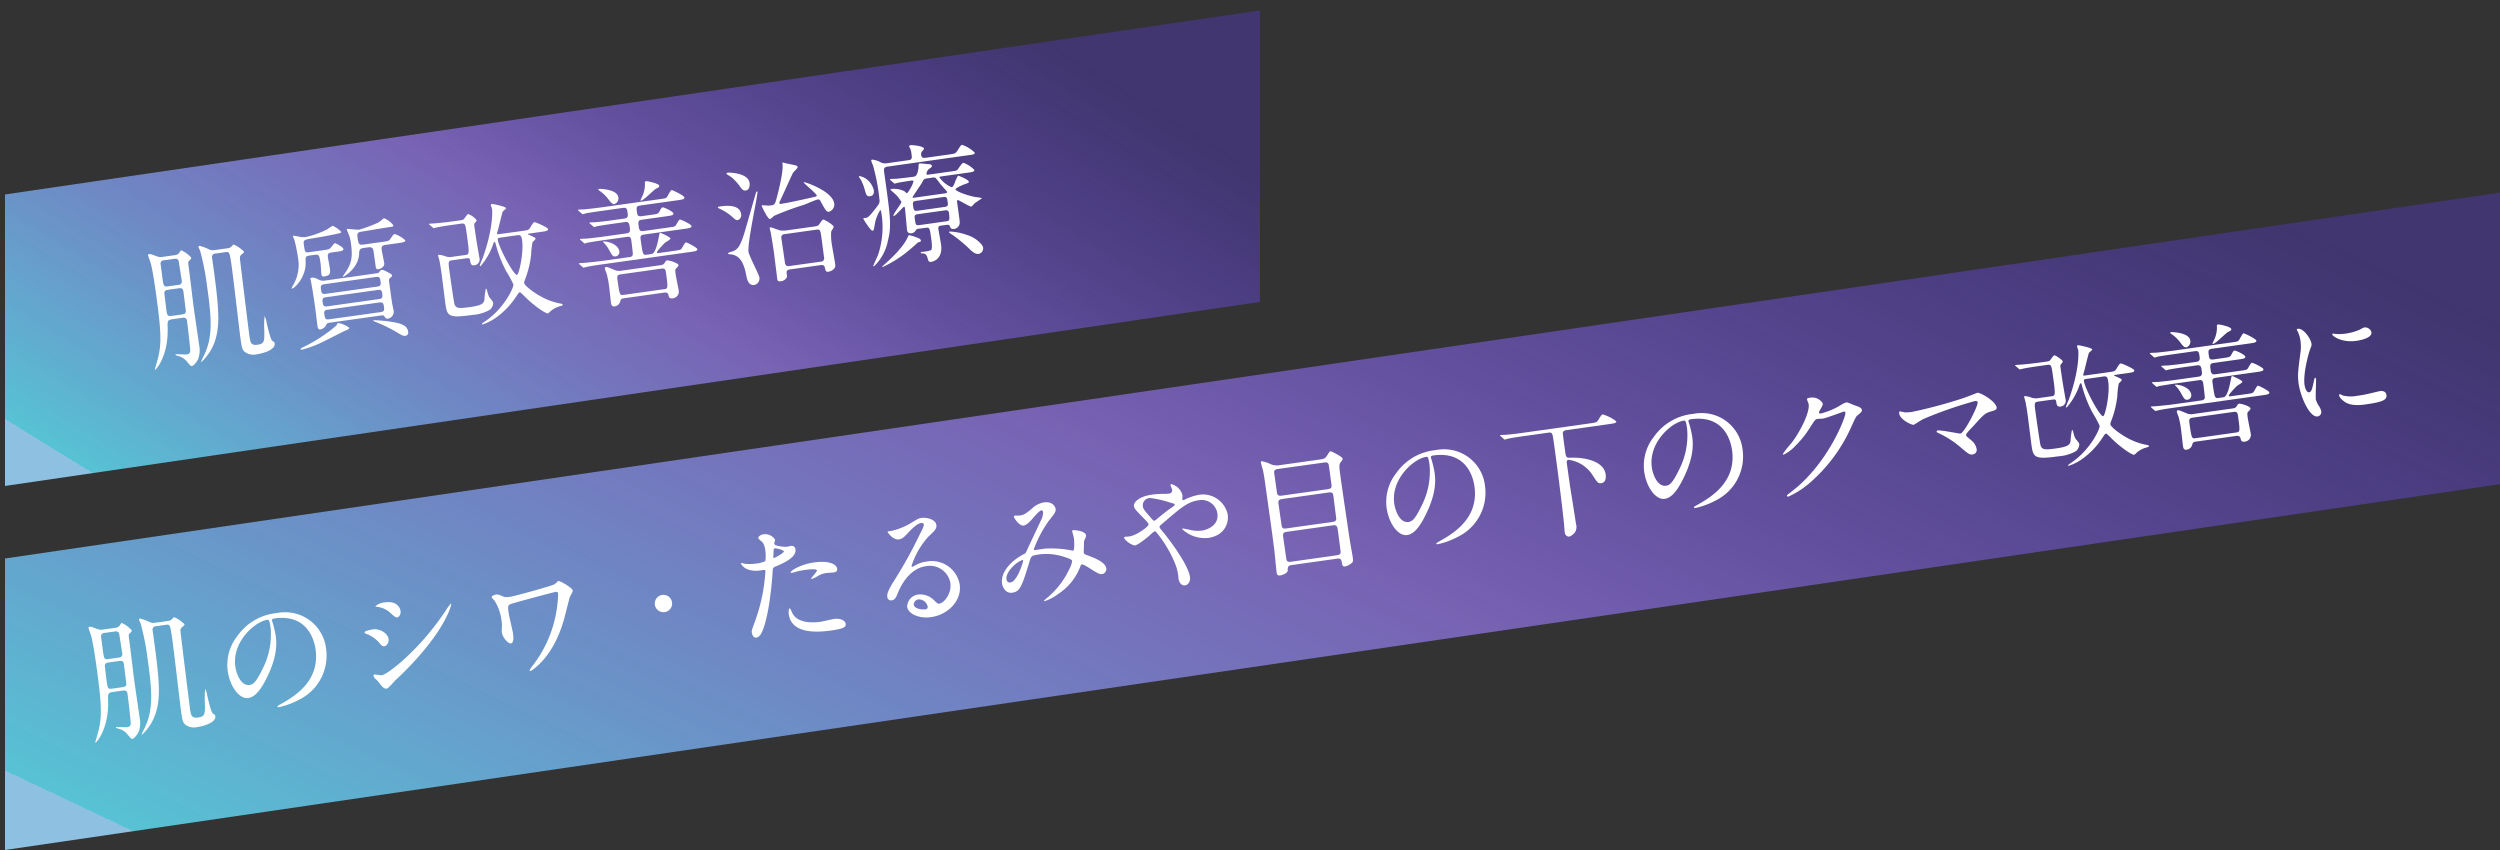
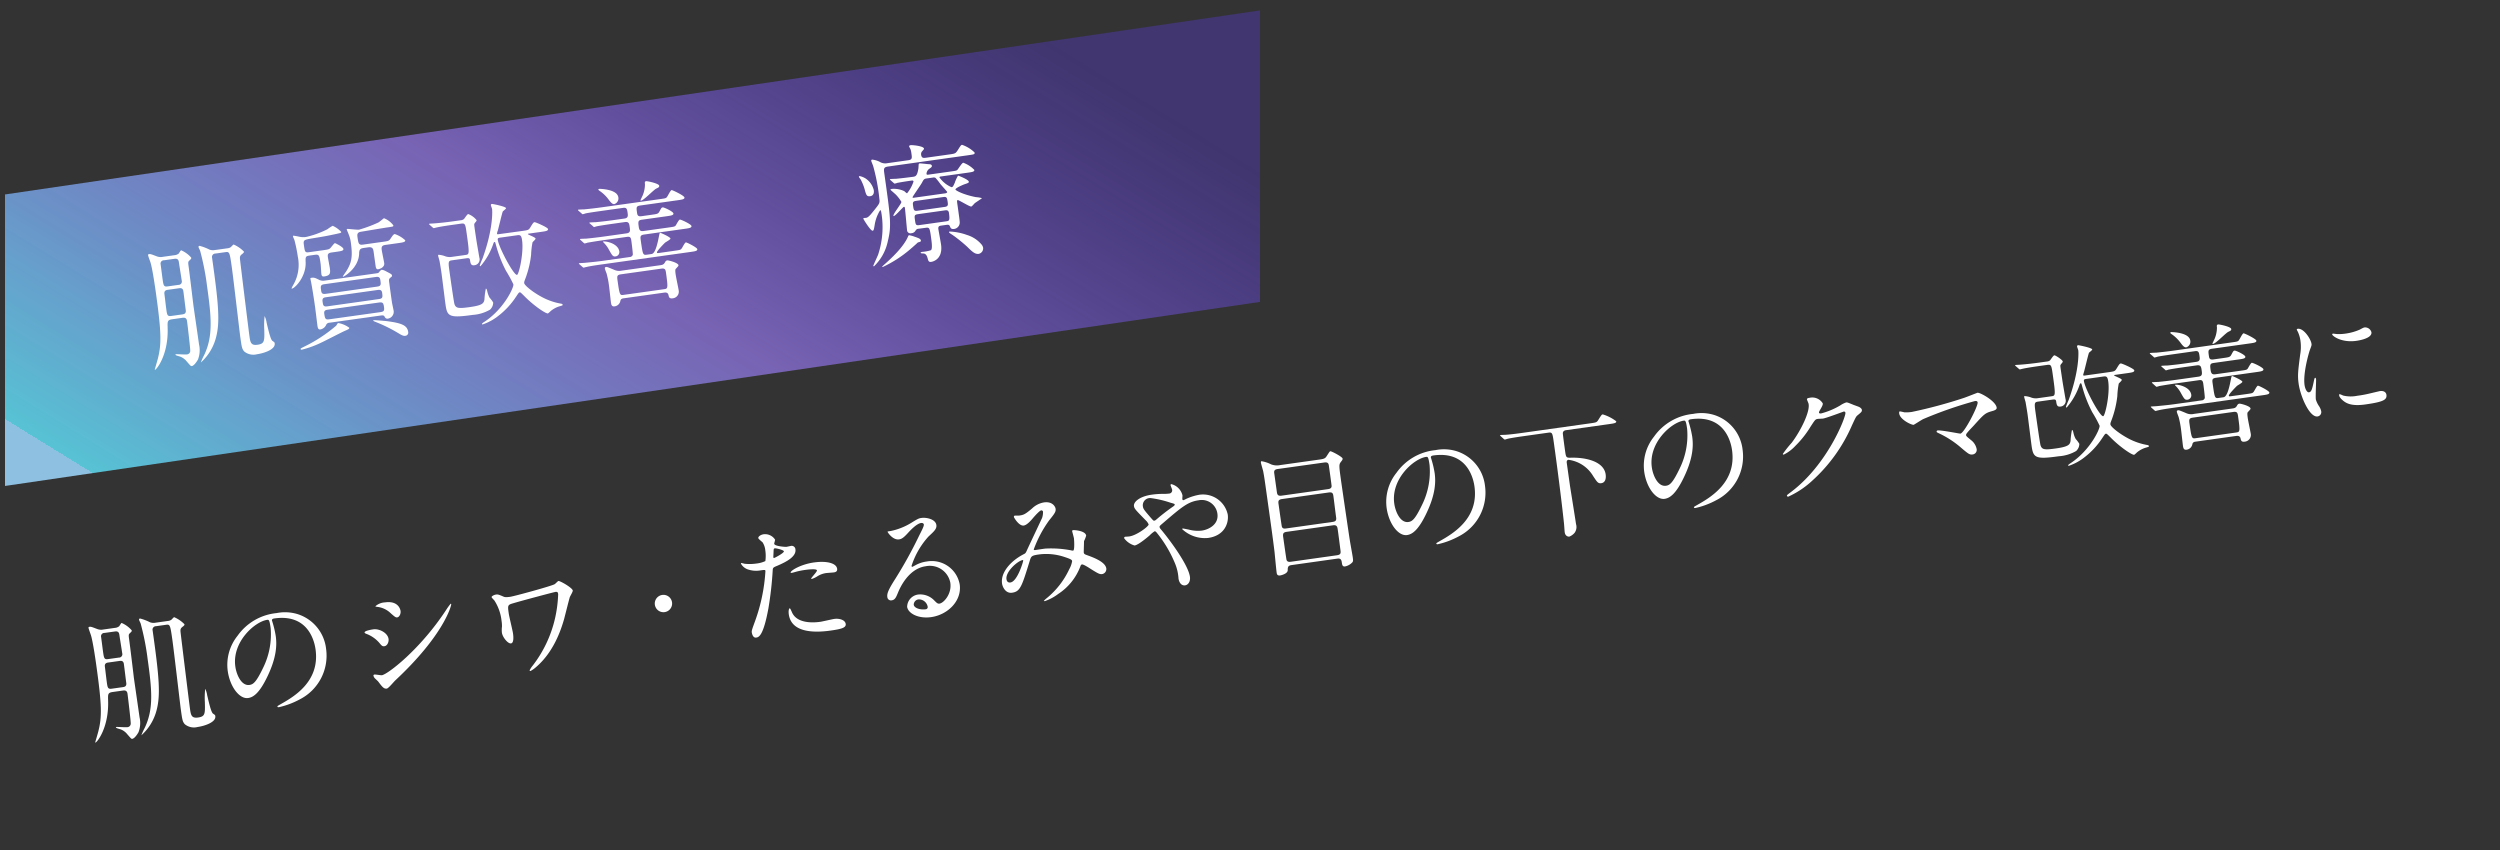
<svg xmlns="http://www.w3.org/2000/svg" xmlns:xlink="http://www.w3.org/1999/xlink" width="500" height="170" viewBox="0 0 500 170">
  <rect x="0" y="0" width="500" height="170" fill="#333333" stroke="none" />
  <defs>
    <linearGradient id="a" x1="-0.05" y1="0.78" x2="1" y2="0.203" gradientUnits="objectBoundingBox">
      <stop offset="0" stop-color="#8ec0e1" />
      <stop offset="0" stop-color="#58c7d9" stop-opacity="0.969" />
      <stop offset="0.515" stop-color="#9d7df8" stop-opacity="0.651" />
      <stop offset="1" stop-color="#603bf8" stop-opacity="0.302" />
    </linearGradient>
    <clipPath id="b">
      <rect width="252" height="106" fill="#fff" />
    </clipPath>
    <linearGradient id="c" x1="-0.05" y1="0.78" x2="0.63" y2="0.455" xlink:href="#a" />
  </defs>
  <g transform="translate(-99 -23)">
-     <path d="M499,3.185,0,76.357v58.3L499,61.488Z" transform="translate(100 58.34)" fill="url(#a)" />
    <g transform="translate(99 23)" clip-path="url(#b)">
      <path d="M397.52,18.054,0,76.357v58.3l397.52-58.3Z" transform="translate(1 -37.466)" fill="url(#c)" />
    </g>
    <g transform="translate(128.615 51.97)">
      <path d="M4.824,47.615c-.961.135-.943.45-.913,1.612.21,5.457-2.206,8.446-2.518,8.49a.057.057,0,0,1-.059-.045c0-.026.538-1.825.621-2.18.734-2.886.74-5.113-.414-13.325-.106-.753-.617-4.392-1.029-5.818C.457,36.144.04,35.063,0,34.8c-.018-.13.027-.189.209-.215.312-.044.567.079,1.491.427a2.176,2.176,0,0,0,1.288.111L5.3,34.8a1.517,1.517,0,0,0,.828-.328c.093-.093.361-.633.491-.652a5.6,5.6,0,0,1,2.008,1.468c.029.207.029.207-.462.674-.182.211-.146.471-.04,1.225.15,1.065.794,6.407.936,7.607.157,1.117.957,6.623,1.132,7.871a5.121,5.121,0,0,1-.215,3c-.254.459-.8,1.253-1.246,1.315-.182.026-.249-.071-.975-.9a3.124,3.124,0,0,0-1.3-.982c-.14-.06-.961-.236-.982-.392-.011-.078.093-.092.119-.1.182-.026,1.815.089,2.152.041a.715.715,0,0,0,.688-.759c.013-.478-.54-5.171-.646-5.925-.055-.39-.236-.735-.885-.644Zm-1.631-11.8a.668.668,0,0,0-.678.837c.062.442.306,2.369.361,2.759.2,1.455.244,1.741,1.025,1.631l2.157-.3a.674.674,0,0,0,.674-.863c-.08-.571-.483-3.058-.552-3.553-.062-.442-.128-.909-.907-.8Zm.776,5.907c-.26.036-.806.113-.7.841.065.467.309,2.58.371,3.022.165,1.169.208,1.482,1.014,1.368L6.86,46.64c.26-.036.78-.11.678-.837-.084-.6-.4-3.256-.481-3.8-.1-.7-.619-.629-.9-.588Zm11.9-8.3a1.332,1.332,0,0,0,.706-.258c.07-.063.435-.485.539-.5a6.534,6.534,0,0,1,2.052,1.408c.022.156-.041.271-.4.533-.453.355-.417.615-.366,1.165.1.887,1.714,14.1,1.889,15.343.168,1.2.356,1.779,1.6,1.6,1.4-.2,1.408-.728,1.35-3.026a16.015,16.015,0,0,1,.07-2.712,4.514,4.514,0,0,1,.4,1.322c.393,1.667.8,3.413,1.175,3.651.353.242.408.261.441.495.171,1.222-2.161,1.973-3.538,2.167a2.887,2.887,0,0,1-2.571-.567c-.447-.547-.484-.806-.8-3.068-.084-.6-1.361-11.575-1.657-13.68-.434-3.093-.478-3.219-1.284-3.105l-2,.281a.69.69,0,0,0-.669.889c1.3,9.225,1.617,12.837.76,15.978a10.13,10.13,0,0,1-3.018,4.929,10.593,10.593,0,0,1,.646-1.443c1.827-3.781,1.483-7.549.615-13.734a50.849,50.849,0,0,0-1.4-7.17c-.044-.126-.3-.62-.314-.724a.209.209,0,0,1,.2-.267,9.839,9.839,0,0,1,1.988.755,2.015,2.015,0,0,0,1.072.087Z" transform="translate(0 -12.732)" fill="#fff" />
      <path d="M50.683,31.505c-.884.124-.888.284-.838,1.389.082,2.851-2.113,5.147-2.762,5.238a.057.057,0,0,1-.06-.045,4.315,4.315,0,0,1,.265-.568,8.039,8.039,0,0,0,.989-5.784,30.467,30.467,0,0,0-.683-3.35,7.116,7.116,0,0,1-.28-.676c-.011-.078,0-.16.082-.171a11.224,11.224,0,0,1,1.169.207A3.765,3.765,0,0,0,49.9,27.8,18.121,18.121,0,0,0,54.21,26.24a7.431,7.431,0,0,1,1.044-.677,5.3,5.3,0,0,1,1.709,1.218c.025.182-.079.2-.951.4-2.213.47-2.473.506-4.8.887-1.681.29-1.863.315-1.729,1.277.2,1.455.226,1.611,1.084,1.491l2.78-.391c1.144-.16,1.274-.179,1.653-.683.139-.152.563-.715.693-.734.078-.01,1.643.751,1.7,1.166.051.364-.469.437-1.4.569l-.961.135c-.754.106-.818.406-.737.978.044.312.326,1.756.37,2.068.134.962.218,1.56-1.081,1.742-.337.048-.531,0-.6-.5-.041-.286-.1-1.656-.14-1.942-.252-1.793-.281-2-1.191-1.873Zm7.886,14.448c.029.208-.093.279-.992.67-.625.273-3.761,1.906-4.508,2.25a19.877,19.877,0,0,1-3.956,1.456c-.078.011-.26.037-.282-.119-.015-.1.034-.138.628-.433a29.788,29.788,0,0,0,6.505-4.253c.257-.433.276-.489.431-.511a5.182,5.182,0,0,1,2.173.94m-3.932-1.011a.755.755,0,0,0-.684.414,1.554,1.554,0,0,1-1.167.932c-.389.055-.512-.246-.574-.688-.073-.52-.394-3.178-.477-3.776-.343-2.443-.574-3.709-.724-4.59-.021-.156-.183-.928-.2-1.032-.029-.208,0-.212.205-.241.519-.073.716.005,1.513.4a1.83,1.83,0,0,0,1.109.162l10.37-1.456c.364-.051.412-.085.546-.262.112-.148.313-.415.521-.445a2.125,2.125,0,0,1,.808.284c1.086.563,1.2.627,1.234.86a.317.317,0,0,1-.1.253c-.428.351-.5.388-.5.759,0,.186.507,3.8.577,4.292.036.26.323,1.544.362,1.831a1.388,1.388,0,0,1-1.117,1.482.577.577,0,0,1-.649-.28c-.148-.3-.192-.424-.893-.325Zm-1.054-7.7c-.779.11-.758.451-.663,1.127.077.545.128.909.933.8L64.17,37.72c.78-.109.732-.447.622-1.227-.069-.494-.19-.795-.893-.7Zm10.938,2.969c.78-.11.732-.447.616-1.279-.092-.65-.637-.573-.871-.54L53.9,39.852c-.467.066-.765.214-.677.837.106.754.153,1.092.933.982Zm-10.17,2.118c-.442.062-.884.124-.789.8.157,1.117.279,1.233,1.085,1.12L64.73,42.836c.779-.11.888-.284.774-1.089s-.29-.94-1.045-.834ZM61.416,30c-.754.106-.866.439-.875,1.13C60.442,34,57.58,35.7,57.4,35.73c-.026,0-.13.018-.137-.034,0-.026.659-.967.767-1.141.991-1.623,1.254-2.774.849-5.659a6.485,6.485,0,0,0-.445-1.659c-.048-.153-.358-.851-.372-.955-.012-.078.093-.092.145-.1.13-.018,1.963.2,2.327.15a26.031,26.031,0,0,0,3.878-1.446c.2-.107,1.048-.836,1.1-.843a4.243,4.243,0,0,1,1.87,1.433c.033.234-.071.248-1.006.38s-5.413.893-5.57.915c-.668.147-.665.544-.589,1.09.171,1.222.223,1.585,1.106,1.462l3.872-.544c1.2-.167,1.325-.186,1.653-.682.417-.616.571-.849.831-.885a5.865,5.865,0,0,1,2.083,1.244c.051.363-.495.44-1.4.568l-2.443.344c-.649.091-.977.217-.863,1.023.059.415.463,2.346.5,2.632.121.857-.92,1.189-1.205,1.23-.442.062-.485-.436-.536-.8l-.365-2.6c-.087-.624-.157-1.117-1.119-.982ZM63.5,44.44c.182-.026,1.87.109,2.6.192,3.05.394,4.073.886,4.252,2.16a.635.635,0,0,1-.582.77c-.311.044-.615-.046-1.342-.5a30.023,30.023,0,0,0-4.641-2.29c-.112-.038-.424-.179-.434-.258-.007-.052.071-.062.148-.074" transform="translate(-18.328 -9.371)" fill="#fff" />
      <path d="M96.683,30.641c-.727.1-.784.269-.536,2.036.121.857.906,6.445,1.028,6.745.3.833.814.893,3.1.572,2.547-.358,2.752-.784,2.891-1.493a14.046,14.046,0,0,1,.276-2.185c.156-.022.219.234.274.439a4.693,4.693,0,0,0,.483,1.363,5.825,5.825,0,0,1,.717.959,1.922,1.922,0,0,1-.645,1.442,7.917,7.917,0,0,1-3.458,1.042c-4.678.657-5.1.319-5.432-2.072-.131-.936-.682-5.417-.827-6.456,0-.026-.241-1.53-.366-2.228-.022-.156-.257-.892-.279-1.047-.01-.078-.029-.207.075-.223a4.665,4.665,0,0,1,1.424.33,2.745,2.745,0,0,0,1.31.081l2.625-.369c.806-.113.857-.12.278-4.252-.271-1.923-.3-2.131-1.131-2.014l-1.611.226c-.624.088-2.365.332-3.264.538-.078.01-.461.117-.539.128-.1.015-.163-.03-.256-.123l-.6-.525c-.122-.115-.122-.115-.13-.167s.045-.06.1-.067c.156-.022.946-.053,1.128-.079.761-.054,2.12-.192,3.6-.4l1.534-.215a1.094,1.094,0,0,0,.627-.247c.138-.152.633-.964.842-.992A3.929,3.929,0,0,1,101.6,22.61c.015.1-.052.193-.142.311-.25.3-.365.422-.332.656.01.264.329,2.338.391,2.781.084.6.63,3.727.633,3.754a1.168,1.168,0,0,1-1.005,1.519c-.7.1-.775-.422-.859-1.019-.062-.442-.3-.435-.82-.362ZM110.7,24.776c1.169-.164,1.3-.182,1.6-.649.6-.986.671-1.075.9-1.108.182-.025,2.636,1.035,2.684,1.372.051.364-.469.437-1.352.561l-2.5.351c-.077.011-.182.026-.17.1.018.129,1.49.611,1.53.9.022.156-.547.633-.61.748a15.873,15.873,0,0,0-.284,2.5,19.942,19.942,0,0,1-1.08,4.577c-.25.671-.333.842-.3,1.076.084.6,2.688,2.537,4.765,3.359a12.334,12.334,0,0,0,2.6.748c.163.031.3.064.322.22.018.13-.008.134-.721.339a5.058,5.058,0,0,0-1.672.924,3.866,3.866,0,0,1-.543.474c-.467.067-2.932-1.629-4.727-3.47-.707-.7-.77-.766-.926-.744s-.178.052-.748.9a15.514,15.514,0,0,1-3.45,3.744,10.334,10.334,0,0,1-3.248,1.781c-.026,0-.085-.041-.093-.093-.015-.1.153-.234.469-.437,3.907-2.562,5.9-6.844,5.811-7.494a24.668,24.668,0,0,0-1.463-2.683,25.009,25.009,0,0,1-2.088-5.432c-.1-.3-.107-.382-.237-.364-.078.011-.142.126-.182.211a13.468,13.468,0,0,1-2.609,4.633.147.147,0,0,1-.152-.138,13.915,13.915,0,0,1,.549-1.375c2.178-6,1.971-9.553,1.92-9.916-.018-.13-.221-.632-.236-.736a.228.228,0,0,1,.2-.292c.1-.015,2.775.511,2.822.849.022.155-.584.559-.647.674-.127.229-.821,3.216-1,3.824a1.993,1.993,0,0,0-.154.6c.022.156.126.141.386.1Zm-4.372,1.33c-.312.043-.546.076-.5.414.226,1.611,3.2,7.129,3.851,7.038.39-.055,1.369-4.406,1.018-6.9-.124-.883-.29-1.125-.915-1.037Z" transform="translate(-35.892 -7.55)" fill="#fff" />
      <path d="M160.183,25.825c1.092-.154,1.222-.172,1.422-.439.16-.181.626-1.2.86-1.234.182-.026,2.235,1.011,2.283,1.349.051.364-.469.437-1.327.557l-17.568,2.468c-1.948.274-2.725.409-3.263.538-.1.015-.461.118-.539.129-.1.015-.163-.03-.256-.123l-.6-.525c-.1-.119-.123-.115-.129-.168s.018-.056.1-.066c.182-.026.973-.057,1.154-.083,1.281-.127,2.354-.225,3.575-.4l5.327-.748a.667.667,0,0,0,.625-.459c.045-.245-.265-2.639-.3-2.874-.106-.753-.4-.765-.918-.693l-4.549.639c-2.287.322-3.033.479-3.293.516a4.007,4.007,0,0,1-.535.155c-.1.014-.14-.06-.259-.149l-.578-.528c-.118-.09-.122-.115-.126-.142a.069.069,0,0,1,.067-.088c.182-.026,1-.061,1.159-.057,1.28-.127,2.349-.251,3.571-.423l4.5-.631c.806-.113.744-.555.635-1.335-.084-.6-.173-1.036-.926-.93l-1.872.263c-1.169.164-2.833.4-3.735.577-.1.015-.483.148-.561.158s-.14-.06-.232-.153l-.6-.524c-.118-.09-.123-.116-.126-.142a.07.07,0,0,1,.068-.088c.182-.026,1-.061,1.184-.06,1.255-.123,2.35-.25,3.572-.422l2.183-.307c.779-.109.71-.6.63-1.175-.1-.728-.176-1.062-.9-.96l-4.236.595c-2.287.322-3.037.453-3.267.512a4.954,4.954,0,0,1-.561.158c-.078.011-.141-.06-.234-.153l-.6-.525c-.119-.09-.123-.115-.126-.142a.069.069,0,0,1,.067-.088c.182-.026,1-.061,1.184-.06,1.281-.127,2.35-.251,3.571-.422l11.539-1.621c1.092-.153,1.222-.171,1.426-.412.182-.211.708-1.371.942-1.4.182-.025,2.514,1.1,2.565,1.468s-.468.437-1.326.558l-7.536,1.059c-.806.113-.762.425-.631,1.36.074.52.124.884.93.771l2-.281c1.117-.157,1.325-.186,1.575-.672.376-.716.422-.774.655-.807s2.077.821,2.132,1.211c.051.364-.469.437-1.352.561l-4.912.69c-.78.11-.832.3-.675,1.42.109.78.369.929.992.841l4.989-.7c1.065-.15,1.2-.168,1.4-.383.134-.178.63-1.175.838-1.2.234-.032,2.277.926,2.328,1.29s-.495.441-1.352.561l-8.083,1.136c-.858.12-.813.432-.7,1.211.394,2.807.413,2.937,1.218,2.824l.858-.12c.311-.043.883-.124,1.5-3.285.173-.846.184-.953.314-.971.078-.011,2,.832,2.042,1.144.029.208-.959.718-1.1.843-.022.03-1.651,1.637-1.607,1.948.022.156.23.127.359.109ZM145.14,13.442c.052-.007,3.581.027,3.815,1.69a1.2,1.2,0,0,1-.79,1.357c-.416.059-.771-.4-1.13-.875a7.4,7.4,0,0,0-1.87-1.8c-.029-.023-.207-.157-.214-.209a.207.207,0,0,1,.189-.159m4.013,12.527a.869.869,0,0,1-.712.975c-.572.079-.676-.092-1.492-1.566a5.914,5.914,0,0,0-.936-1.194.668.668,0,0,1-.13-.167c.075-.223,3.017.159,3.27,1.952M157.3,28.72c.468-.066.723-.128.958-.532.127-.229.209-.4.495-.441.234-.033,2.159.466,2.229.959.018.13-.027.189-.488.678-.164.156-.19.345-.062,1.254.07.494.55,2.785.594,3.1a1.342,1.342,0,0,1-1.232,1.6c-.65.092-.727-.269-.811-.681-.132-.564-.679-.488-.885-.458l-8.031,1.128c-.285.04-.6.084-.7.5a1.346,1.346,0,0,1-1.142,1.115c-.572.08-.675-.276-.748-.8-.065-.468-.309-2.766-.382-3.286a18.46,18.46,0,0,0-.477-2.451c-.044-.126-.332-.854-.354-1.01-.029-.208.038-.3.246-.326.182-.026.237-.007,1.532.527a2.422,2.422,0,0,0,1.643.193Zm-7.828,1.815c-.831.117-.788.429-.66,1.339.405,2.884.458,2.877,1.263,2.764l8-1.124c.78-.109.858-.12.431-3.161-.1-.728-.15-1.066-.955-.953Zm4.394-15.881a5.9,5.9,0,0,0,.414-2.152c-.051-.364-.051-.55.261-.593.208-.029,2.527.44,2.593.907.04.286-.16.367-.558.555-.55.237-2.481,2.337-3.052,2.417a.194.194,0,0,1-.164-.029c.079-.2.429-.909.507-1.105" transform="translate(-54.903 -4.641)" fill="#fff" />
-       <path d="M187.151,14.584c.909-.128,3.95-.555,4.238,1.5a1.01,1.01,0,0,1-.675,1.234c-.181.026-.456-.041-.978-.551A10.109,10.109,0,0,0,187.024,15c-.086-.041-.286-.145-.271-.227.008-.133.268-.17.4-.188m1.593-6.769c.1-.015,4.049-.038,4.344,2.066.084.6-.092,1.418-.742,1.508-.571.081-.808-.284-1.4-1.1a10.255,10.255,0,0,0-1.462-1.544c-.118-.088-.959-.607-.993-.655-.041-.1-.007-.237.253-.273m1.091,15.694c.769-.373,1.367-.643,2.434-4.37.34-1.161,2.062-7.206,2.1-7.318.063-.115.175-.262.227-.27s.062.071.07.123c.088.624-2.043,10.172-1.791,11.965.124.884,2.09,4.5,2.185,5.178a1.337,1.337,0,0,1-.987,1.463c-1.247.176-1.485-1.143-1.647-1.915-.524-2.789-1.379-3.782-2.7-4.152-.163-.03-.965-.076-.982-.206-.029-.208.947-.425,1.1-.5m14.021-9.23a57.376,57.376,0,0,0-5.87,2.175c-.123.07-.654.622-.81.644-.467.065-1.657-2.55-1.66-2.576-.007-.052-.023-.156.081-.17.182-.026,1.069.062,1.255.062.29-.014.627-.062.679-.069.6-.084.7-.5.894-1.185.426-1.491,1.435-5.635,1.249-6.96-.051-.364-.055-.39.023-.4a2,2,0,0,1,.438.1c2.215.484,2.5.444,2.552.809.032.233-.771.929-.883,1.077-.156.208-2.19,4.787-2.622,5.668a.851.851,0,0,0-.146.472c.018.13.156.163.259.149,1.144-.161,3.743-.711,6.387-1.321.772-.162.846-.2.82-.38-.054-.39-2.559-2.37-2.592-2.6a.057.057,0,0,1,.045-.059c.207-.029,5.708,1.768,6.061,4.289a1.5,1.5,0,0,1-1.095,1.638c-.416.059-.682-.328-1.613-2.053-.111-.223-.259-.52-.715-.376-.787.242-1.98.808-2.738,1.073m2.09,4.317c.832-.117.895-.232,1.051-.439.2-.292.611-.934.819-.963.234-.033,2.031,1.066,2.082,1.43.022.156-.44.83-.5,1a11.36,11.36,0,0,0,.179,2.784c.073.52.55,3.156.593,3.468a1.985,1.985,0,0,1-.005.9,1.856,1.856,0,0,1-1.286.843c-.52.073-.564-.053-.759-.873-.073-.334-.336-.51-.779-.448l-6.237.876c-.7.1-.64.54-.589.9.066.468.084.6-.05.776a1.527,1.527,0,0,1-1.07.68c-.7.1-.749-.24-.771-.4-.033-.233-.171-1.407-.207-1.667-.077-.546-.4-3.2-.481-3.8-.132-.935-.523-3.345-.607-3.757-.018-.13-.188-.769-.2-.872s-.037-.26.093-.278c.286-.04,1.643.564,1.966.6a4.616,4.616,0,0,0,1.169.021Zm1.357,7.018a.678.678,0,0,0,.674-.863c-.084-.6-.427-3.226-.5-3.772-.237-1.689-.262-1.871-1.016-1.765l-6.367.895a.66.66,0,0,0-.648.859c.11.779.61,4.154.708,4.856.073.519.318.75.863.673Z" transform="translate(-72.79 -2.26)" fill="#fff" />
      <path d="M235.225,10.272c-.7.1-.809-.284-1.1-1.383a10.016,10.016,0,0,0-.738-1.857c-.041-.1-.392-.528-.406-.632-.011-.078.008-.134.137-.153a3.475,3.475,0,0,1,1.15.449,3.927,3.927,0,0,1,1.679,2.335c.106.754-.155,1.161-.726,1.241m7.655-7.2c.779-.109.732-.447.6-1.357a3.646,3.646,0,0,0-.206-.9,4.346,4.346,0,0,1-.255-.494c-.021-.156.153-.233.309-.256.338-.048,2.594.166,2.667.685.018.13-.145.286-.443.619a.917.917,0,0,0-.12.652c.095.676.537.614.953.556l4.7-.661c1.2-.168,1.247-.175,1.787-1.046.477-.757.544-.845.752-.874a6.829,6.829,0,0,1,2.494,1.532c.051.364-.079.382-1.326.557L238.869,4.327c-.884.124-.954.373-.831,1.256,1.234,8.784,1.512,10.573.726,13.652A9.645,9.645,0,0,1,236,24.288c-.052.007-.134-.008-.145-.086-.015-.1.824-1.864.959-2.228a17.4,17.4,0,0,0,.651-8.386c-.019-.13-.077-.546-.233-.524a7.7,7.7,0,0,0-1.1,2.937c-.173,1.031-.211,1.142-.419,1.172-.364.051-1.591-1.9-1.843-2.365a.14.14,0,0,1,.134-.178c.078-.011.289-.014.394-.029.468-.065.918-.632,1.707-1.618.968-1.222,1.083-1.345.966-2.177a39.236,39.236,0,0,0-1.239-6.557c-.051-.178-.362-.876-.383-1.033-.019-.13.019-.242.175-.263a4.437,4.437,0,0,1,1.491.427,2.094,2.094,0,0,0,1.551.286Zm2.493,16.054c.032.234-.124.256-.607.4-.561.53-1.364,1.225-1.744,1.543a24.092,24.092,0,0,1-5.278,3.365c-.052.007-.1.014-.111-.038-.012-.077.6-.614.674-.677.941-.848,3.6-3.235,4.492-5.375.037-.11.1-.252.227-.27a5.673,5.673,0,0,1,1.1.3c.809.284,1.2.415,1.245.753m-.436-2.351a.7.7,0,0,0-.591.322,1.047,1.047,0,0,1-.9.577.667.667,0,0,1-.837-.677c-.062-.442-.333-3.69-.427-4.366-.029-.208-.14-.245-.192-.237-.208.029-1.656,1.8-2.046,1.85-.026,0-.059-.044-.062-.07-.055-.39,1.642-2.457,1.6-2.769a7.806,7.806,0,0,0-1.073-1.413c-.156-.163-1.119-.982-1.122-1.008-.011-.078.086-.145.32-.178a4.894,4.894,0,0,1,2.448.451c.089.067.459.439.563.425A7.2,7.2,0,0,0,243.9,7.331c-.033-.234-.267-.2-.4-.183-1.871.263-2.67.428-2.8.447a4.548,4.548,0,0,1-.535.154c-.1.015-.167-.056-.259-.149l-.6-.524c-.092-.093-.122-.116-.126-.142-.007-.052.016-.081.093-.093.156-.021.947-.053,1.106-.049.524-.046,2.324-.247,3.468-.407.493-.07.816-.221,1.032-1.709.012-.107.038-.668.05-.776a.235.235,0,0,1,.238-.193c.13-.018,1.558.153,1.851.164.16,0,.508.035.544.295s-.085.33-.569.663a1.355,1.355,0,0,0-.5.971c.029.208.211.182.341.164l4.5-.632c1.065-.15,1.2-.168,1.378-.379s.872-1.341,1.132-1.378a5.784,5.784,0,0,1,2.216,1.438c.051.364-.469.437-1.326.557l-5.354.752c-.156.022-.312.043-.29.2a5.806,5.806,0,0,0,2.393,1.943c.286-.04.327-.126.67-.889A7.108,7.108,0,0,1,252.8,6.16c.077-.011,2.095.766,2.157,1.207.018.13.032.234-.755.478-.278.092-1.958.778-1.914,1.09.029.208,1.63,1.043,4.082,1.52a6.366,6.366,0,0,1,1.22.2c.008.052-1.208.832-1.424,1-.119.1-.569.663-.725.685-.312.044-2.491-1.319-2.673-1.294-.208.029-.194.133-.07,1.017.434,3.092.485,3.456.418,3.73a1.3,1.3,0,0,1-1.1,1.029c-.6.084-.719-.217-.845-.544s-.389-.316-.7-.273l-.987.139c-.39.055-.7.125-.618.7.029.208.5,2.792.538,3.078.438,3.119-1.871,3.47-1.948,3.481-.521.073-.612-.206-.737-.718s-.373-.954-.878-.964c-.319-.007-.508-.034-.523-.138-.011-.078.112-.148.345-.181a7.631,7.631,0,0,0,1.678-.315c.323-.151.273-1.072.084-2.423-.278-1.975-.307-2.183-1.034-2.081Zm5.209-7.065c.182-.026.519-.073.487-.307-.007-.052-1.137-1.3-1.329-1.535a13.935,13.935,0,0,0-1-1.265.755.755,0,0,0-.538-.056l-1.221.171c-.52.073-.61.191-.964.877-.254.46-1.888,2.783-1.873,2.887.018.13.174.108.278.093Zm.009,2.7c.7-.1.654-.436.574-1.008-.106-.754-.15-1.066-.851-.967l-5.484.77c-.7.1-.654.436-.574,1.009.106.753.15,1.065.851.967ZM250.4,15.3c.624-.088.805-.114.586-1.673-.08-.571-.425-.576-.841-.517l-5.354.752c-.753.106-.72.34-.607,1.145.135.962.16,1.144.914,1.037Zm6.558,6.5c-.779.109-1.335-.449-2.379-1.468a28.884,28.884,0,0,0-2.926-2.346c-.519-.3-.649-.466-.657-.517-.014-.1.09-.118.168-.129a11.489,11.489,0,0,1,3.435.684,6.148,6.148,0,0,1,2.92,1.922,1.471,1.471,0,0,1,.3.621,1.129,1.129,0,0,1-.86,1.234" transform="translate(-90.809 0)" fill="#fff" />
    </g>
    <g transform="translate(116.703 87.881)">
      <path d="M4.83,86.3c-.963.135-.945.451-.914,1.614.211,5.462-2.207,8.455-2.519,8.5a.057.057,0,0,1-.06-.044c0-.026.54-1.826.622-2.183.735-2.889.74-5.117-.417-13.338-.106-.754-.618-4.4-1.031-5.824C.457,74.816.04,73.734,0,73.475c-.018-.131.027-.19.208-.216.313-.044.569.08,1.493.427a2.177,2.177,0,0,0,1.289.111l2.315-.325a1.515,1.515,0,0,0,.83-.329c.093-.093.361-.634.492-.653a5.6,5.6,0,0,1,2.01,1.468c.03.208.03.208-.462.676-.182.211-.145.471-.039,1.225.149,1.067.8,6.414.937,7.615.158,1.118.959,6.63,1.134,7.878a5.122,5.122,0,0,1-.215,3c-.253.46-.805,1.253-1.247,1.316-.182.025-.25-.071-.976-.9a3.115,3.115,0,0,0-1.305-.983c-.141-.061-.962-.237-.984-.393-.011-.078.094-.092.12-.1.181-.025,1.816.089,2.155.042a.716.716,0,0,0,.689-.76C8.459,92.1,7.9,87.4,7.8,86.65c-.054-.389-.236-.735-.886-.644ZM3.2,74.485a.668.668,0,0,0-.678.838c.062.442.307,2.371.361,2.761.205,1.456.245,1.743,1.026,1.633l2.159-.3a.675.675,0,0,0,.674-.864c-.08-.572-.483-3.063-.552-3.557-.063-.442-.129-.91-.909-.8ZM3.974,80.4c-.26.036-.806.113-.7.842.066.468.31,2.582.373,3.025.164,1.171.208,1.482,1.015,1.369l2.211-.311c.26-.036.781-.11.678-.837-.085-.6-.4-3.26-.482-3.806-.1-.7-.619-.63-.905-.589ZM15.885,72.09a1.334,1.334,0,0,0,.706-.258c.071-.064.436-.486.54-.5a6.527,6.527,0,0,1,2.055,1.409c.022.156-.041.271-.4.534-.453.356-.418.616-.366,1.166.1.888,1.718,14.11,1.894,15.359.168,1.2.356,1.78,1.606,1.6,1.4-.2,1.409-.728,1.351-3.028a16.072,16.072,0,0,1,.069-2.716,4.514,4.514,0,0,1,.4,1.324c.394,1.669.8,3.416,1.177,3.655.353.242.408.26.442.494.172,1.222-2.164,1.975-3.542,2.169a2.884,2.884,0,0,1-2.573-.567c-.448-.547-.485-.807-.8-3.07-.084-.6-1.363-11.587-1.66-13.694-.435-3.1-.479-3.222-1.285-3.109l-2,.282a.692.692,0,0,0-.67.891c1.3,9.235,1.62,12.85.763,15.995a10.136,10.136,0,0,1-3.02,4.935,10.578,10.578,0,0,1,.646-1.444c1.828-3.785,1.483-7.557.613-13.748a50.889,50.889,0,0,0-1.407-7.177c-.044-.126-.3-.621-.314-.725a.21.21,0,0,1,.2-.268,9.978,9.978,0,0,1,1.99.755,2.032,2.032,0,0,0,1.074.089Z" transform="translate(0 -12.78)" fill="#fff" />
      <path d="M42.753,71.818c.011.079.077.175.092.279a20.3,20.3,0,0,1,.656,2.774c.245,1.743.195,4.217-1.608,8-1.635,3.467-2.874,4.277-3.915,4.424-1.717.241-3.629-2.223-4.075-5.4a9.261,9.261,0,0,1,1.955-7.04,10.872,10.872,0,0,1,7.823-4.548,8.556,8.556,0,0,1,4.306.244,8.235,8.235,0,0,1,5.59,6.934,9.8,9.8,0,0,1-5.268,10.078,16.133,16.133,0,0,1-4.183,1.569c-.1.015-.264.011-.286-.146-.011-.077.038-.112.651-.462,2.555-1.447,7.886-4.478,6.975-10.956-.143-1.015-1.117-7.191-8.219-6.193-.52.073-.517.286-.495.441m-7.332,9.175c.237,1.692,1.239,3.911,2.826,3.688.754-.106,1.335-.506,2.75-3.464a15.04,15.04,0,0,0,1.486-7.928c-.22-1.56-.342-1.676-.681-1.629-2.471.348-7.071,4.417-6.38,9.333" transform="translate(-6.058 -12.571)" fill="#fff" />
      <path d="M72.062,75.043c.074.52-.207,1.355-.831,1.443-.39.055-.543-.083-1.024-.679a6.378,6.378,0,0,0-2.671-1.826c-.085-.042-.256-.124-.271-.228-.051-.364,1.428-.6,1.766-.646,1.119-.157,2.852.661,3.031,1.936M70,83.557c-.1-.119-.641-.6-.737-.718a1.13,1.13,0,0,1-.226-.472c-.015-.1.053-.194.208-.216.236-.033,1.271.167,1.479.137,1.119-.157,7.568-5.043,12.794-12.967a12.458,12.458,0,0,1,.954-1.328.1.1,0,0,1,.119.089c.04.286-1.467,6.175-11.176,15.233-.283.253-1.367,1.6-1.706,1.646-.572.08-.891-.3-1.71-1.4m4.46-14.13c.085.6-.252,1.23-.667,1.288-.286.04-.432-.045-1.525-1.033a4.573,4.573,0,0,0-2.431-1.064c-.108-.011-.4-.05-.416-.128a3.14,3.14,0,0,1,1.934-.776c2.81-.395,3.095,1.634,3.106,1.712" transform="translate(-12.051 -12.123)" fill="#fff" />
      <path d="M110.984,64.707c-.364.051-6.858,1.787-8.512,2.284-1.071.31-1.052.44-.83,2.027.089.625.769,3.394.85,3.966.048.338.27,1.926-.406,2.02-.6.084-1.684-1.222-1.816-2.159a5.405,5.405,0,0,1,.018-1.2,6.924,6.924,0,0,0-.087-1.181,9.328,9.328,0,0,0-1.413-4.02c-.066-.1-.556-.559-.575-.689-.025-.182.466-.464.882-.523.39-.054.586.025,1.433.383.2.105.426.205,1.414.066.781-.109,8.241-2.14,8.878-2.522.149-.074.629-.619.759-.637.338-.048,2.791,1.358,2.868,1.905.033.234-.531,1.135-.606,1.358-.2.665-.96,3.743-1.134,4.377-.607,2.1-2.05,6.549-5.628,9.6a5.61,5.61,0,0,1-1.086.763.151.151,0,0,1-.178-.135,4.763,4.763,0,0,1,.656-.994,24.382,24.382,0,0,0,4.416-9.348,25.666,25.666,0,0,0,.639-4.891c-.04-.286-.073-.52-.542-.455" transform="translate(-17.596 -11.202)" fill="#fff" />
      <path d="M137.99,67.874a1.734,1.734,0,1,1,1.958,1.475,1.732,1.732,0,0,1-1.958-1.475" transform="translate(-24.72 -11.807)" fill="#fff" />
      <path d="M161.776,68.537a35.422,35.422,0,0,0,2.088-10.056c-.037-.26-.14-.246-.974-.129a5.059,5.059,0,0,1-2.38-.143,2.522,2.522,0,0,1-1.551-1.215.11.11,0,0,1,.089-.118,5.905,5.905,0,0,1,.632.149,9.628,9.628,0,0,0,2.355-.039,5.734,5.734,0,0,0,1.814-.494,7.55,7.55,0,0,0-.014-2.173,3.615,3.615,0,0,0-.538-1.57c-.122-.115-.838-.677-.864-.859-.036-.26.41-.668,1.088-.763a2.369,2.369,0,0,1,2.275,1.086c.019.13-.195.69-.176.82.07.495,2.213.644,2.473.607.1-.014.668-.146.8-.165a.751.751,0,0,1,.971.685c.205,1.458-1.9,2.522-3.551,3.232-.852.358-.952.4-.991.882a70.16,70.16,0,0,1-.86,7.655c-1.034,5.663-1.971,5.8-2.465,5.865-.625.087-.823-.76-.864-1.047-.044-.312.05-.591.644-2.212m3.818-12.66c.13-.018,2.008-1,1.961-1.337-.037-.259-1.523-.634-1.808-.594-.156.022-.227.085-.242.352-.03.535-.021.613-.062,1.256,0,.186,0,.345.152.323m3.528,10.752c.864,2.187,3.743,2.286,5.72,2.008.442-.062,2.394-.522,2.81-.58.885-.125,2.143.149,2.264,1.007.106.754-.838,1.02-3.049,1.331-4.214.592-7.876.02-8.337-3.258-.084-.6,0-1.167.2-1.2.1-.015.352.613.389.688m4.476-9.861c2.472-.347,4.446.118,4.607,1.262.089.625-.458.7-.666.731-.234.033-1.26.1-1.468.126a4.408,4.408,0,0,0-1.867.687,4.666,4.666,0,0,1-1.045.492c-.053.007-.13.017-.141-.061-.025-.181,1.189-1.36,1.148-1.647-.054-.39-1.905-.157-2.3-.1a15.417,15.417,0,0,0-1.858.368c-.153.048-.74.21-.844.224-.026,0-.208.03-.241-.019-.23-.312,1.887-1.671,4.671-2.063" transform="translate(-28.48 -9.157)" fill="#fff" />
      <path d="M207.238,60.151a4.159,4.159,0,0,0-4.953-3.337c-3.434.483-5.144,4.358-5.5,5.23-.4.958-.586,1.488-1.29,1.587a.724.724,0,0,1-.856-.622c-.092-.65.036-1.252,1.579-3.67A86.546,86.546,0,0,0,201,50.682c.686-1.344.974-1.94.933-2.227-.025-.182-.233-.339-.545-.295-.963.135-2.315,1.652-2.706,2.078-.919,1-1.272,1.134-1.715,1.2-1.223.172-2.263-1.38-2.282-1.509-.01-.079.067-.089.614-.166a12.755,12.755,0,0,0,3.9-1.5c1.514-.929,1.685-1.033,2.257-1.113,1.041-.146,2.824.266,2.984,1.411.107.754-.433,1.254-1.561,2.288a16.02,16.02,0,0,0-3.413,5.918c.011.078.1.171.181.16.149-.074.469-.251.618-.325a6.342,6.342,0,0,1,2.231-.739,5.67,5.67,0,0,1,6.613,4.588c.465,3.3-2.41,6.07-5.714,6.534-2.575.363-4.616-.757-4.8-2.058a2.529,2.529,0,0,1,2.279-2.468,3.881,3.881,0,0,1,3.2,1.247c.429.418.619.63.983.579.885-.125,2.482-1.968,2.179-4.126m-6.357,3.281a1.074,1.074,0,0,0-.965,1.065c.1.676,1.29,1.065,2.41.908a.435.435,0,0,0,.376-.53,1.787,1.787,0,0,0-1.821-1.442" transform="translate(-34.87 -8.441)" fill="#fff" />
      <path d="M230.417,44.953c-.338.048-1.3,1.138-1.665,1.56-.294.36-1.158,1.383-1.835,1.478-.962.135-1.95-1.609-1.962-1.688-.021-.156.016-.267.172-.29s.77,0,.9-.02c.833-.117,1.138-.213,2.559-1.421a4.5,4.5,0,0,1,2.377-1.209c1.717-.242,2.271.873,2.326,1.264.077.547-.113.891-1.291,2.33a23.813,23.813,0,0,0-3.081,5.819c.017.13.2.131.281.119.338-.047,1.792-.278,2.108-.3a21.247,21.247,0,0,1,5.063.35A1.029,1.029,0,0,0,236.8,53c.338-.047.194-2.2.158-2.462-.03-.208-.346-1.331-.361-1.435-.021-.156.16-.181.264-.2.078-.011,2.4.086,2.543,1.1a5.7,5.7,0,0,1-.429,1.095c.007.052-.065,2.184-.054,2.262.048.338.215.394.69.566,1.091.4,3.631,1.294,3.82,2.646a1.018,1.018,0,0,1-.823,1.124c-.52.073-.836-.094-2.876-1.4-.056-.019-.9-.563-1.162-.527-.208.03-.26.223-.319.364a11.333,11.333,0,0,1-4.423,5.53,9.71,9.71,0,0,1-2.663,1.436c-.026,0-.208.029-.22-.049a4.143,4.143,0,0,1,.443-.433,16.353,16.353,0,0,0,4.635-5.9,4.845,4.845,0,0,0,.572-1.593c-.033-.234-.051-.364-1.581-.865a11.387,11.387,0,0,0-4.951-.5c-1.613.227-1.651.338-1.961,1.337-1.568,5.075-1.875,6.1-3.514,6.33-1.326.186-1.918-1.189-2.009-1.839-.31-2.212,1.726-4.514,4.323-5.861.3-.149.372-.186.577-.612.463-1.047,3.023-6.421,3.12-6.673a3.664,3.664,0,0,0,.174-1.218.338.338,0,0,0-.355-.268m-6.952,13.764c.062.442.314.726.782.66,1.431-.2,2.585-4.263,2.569-4.368-.011-.077-.044-.126-.121-.115-.937.131-3.446,2.288-3.23,3.823" transform="translate(-39.873 -7.763)" fill="#fff" />
      <path d="M253.379,49.375c1.483-.208,3.906-2.036,3.854-2.4a2.27,2.27,0,0,0-.533-.774c-2.076-2.123-2.32-2.353-2.4-2.9-.117-.832,1.134-1.936,3.58-2.28a16.942,16.942,0,0,1,2.444-.158,6.943,6.943,0,0,0,.974-.057.645.645,0,0,0,.629-.8c-.018-.13-.291-.755-.31-.885a.18.18,0,0,1,.157-.208A3.076,3.076,0,0,1,264,41.143c.018.131-.043.643-.025.773.012.077.06.23.215.208.13-.019.621-.3.748-.344a10.6,10.6,0,0,1,2.468-.745,5.064,5.064,0,0,1,5.654,3.98c.218,1.56-.526,4.186-3.934,4.666a6.622,6.622,0,0,1-5.183-1.766c-.01-.078.063-.115.142-.126.053-.008.98.181,1.144.21a6.99,6.99,0,0,0,2.629.214c1.353-.19,3.439-1.2,3.132-3.385a3.159,3.159,0,0,0-3.746-2.683c-2.16.3-3.392,1.352-7.132,4.557-.711.6-.708.63-.682.813.023.155.122.3.374.584,1.915,2.3,5.367,7.045,5.689,9.334.143,1.015-.4,1.649-.951,1.726-.781.109-1.225-.6-1.335-1.378a9.287,9.287,0,0,0-.726-3.081,24.667,24.667,0,0,0-3.642-6.094c-.126-.141-.252-.282-.408-.26a5.477,5.477,0,0,0-1,.829c-.261.223-2.2,1.9-3.007,2.015a3.882,3.882,0,0,1-2.088-1.458.259.259,0,0,1,.2-.292c.1-.016.5-.018.84-.065m2.707-6.031c.073.52.2.688,1.5,2.2.567.636.6.711.812.681.182-.026.392-.241.58-.4a39.131,39.131,0,0,1,3.16-2.433c.242-.167.331-.286.314-.415-.016-.1-.1-.145-.873-.355a20.1,20.1,0,0,0-3.813-.9,1.448,1.448,0,0,0-1.683,1.616" transform="translate(-45.211 -6.971)" fill="#fff" />
      <path d="M291.751,53.678c-.7.1-.729.474-.73,1.032-.013.665-1.214.993-1.526,1.037-.572.081-.65-.28-.693-.593-.081-.572-.35-3.426-.415-4.08-.362-2.947-.684-5.236-1.784-13.066-.179-1.275-.289-2.055-.491-3.114-.062-.257-.413-1.428-.453-1.714-.015-.1-.011-.264.119-.282a6.5,6.5,0,0,1,1.92.631,3.207,3.207,0,0,0,1.824.142l7.986-1.123c.885-.124,1.074-.284,1.354-.747.5-.761.541-.872.7-.894.208-.03,2.384,1.1,2.435,1.461.021.157-.038.3-.31.628-.424.564-.443.619,0,3.793.051.364,1.632,11.231,1.753,11.9.069.494.506,2.847.583,3.393.1.728.128.91-.277,1.233a2.744,2.744,0,0,1-1.239.625c-.547.076-.6-.313-.678-.859-.08-.573-.322-.778-.894-.7Zm-2.728-19.221c-.65.092-.77.373-.7.842l.526,3.745c.062.442.147.855.927.745l9.313-1.308c.364-.052.692-.177.711-.6.008-.134-.471-3.541-.533-3.983s-.121-.859-.928-.744ZM299.982,45.04c.52-.073.818-.221.726-.872-.1-.676-.456-3.623-.541-4.221-.08-.572-.153-.908-.96-.794l-9.313,1.309c-.78.11-.785.455-.712.975.084.6.615,4.37.658,4.5.126.513.593.447.88.407Zm.884,6.667c.806-.113.785-.455.689-1.131s-.482-3.805-.581-4.322c-.128-.538-.456-.6-.923-.533l-9.235,1.3c-.7.1-.8.378-.7,1.054.088.625.621,4.423.67,4.575.163.4.508.405.872.355Z" transform="translate(-51.18 -5.537)" fill="#fff" />
      <path d="M325.128,32.111c.011.079.077.175.092.279a20.307,20.307,0,0,1,.656,2.774c.245,1.743.195,4.217-1.608,8-1.635,3.467-2.874,4.277-3.915,4.424-1.717.241-3.629-2.223-4.075-5.4a9.261,9.261,0,0,1,1.955-7.04,10.872,10.872,0,0,1,7.823-4.548,8.556,8.556,0,0,1,4.306.244,8.235,8.235,0,0,1,5.59,6.934,9.8,9.8,0,0,1-5.268,10.078,16.133,16.133,0,0,1-4.183,1.569c-.1.015-.264.011-.286-.146-.011-.077.038-.112.651-.462,2.555-1.447,7.886-4.478,6.975-10.956-.143-1.015-1.117-7.191-8.219-6.193-.52.073-.517.286-.495.441M317.8,41.286c.237,1.692,1.239,3.911,2.826,3.688.754-.106,1.335-.506,2.75-3.464a15.04,15.04,0,0,0,1.486-7.928c-.22-1.56-.342-1.676-.681-1.629-2.471.348-7.071,4.417-6.38,9.333" transform="translate(-56.651 -5.457)" fill="#fff" />
      <path d="M348.726,26.266c-2.289.323-3.036.48-3.266.539-.1.015-.458.144-.536.155a.316.316,0,0,1-.255-.124l-.609-.551c-.063-.071-.122-.115-.126-.141-.007-.053.016-.082.093-.093.182-.025.978-.031,1.16-.057,1.285-.1,2.353-.252,3.575-.424l13.215-1.858c1.171-.165,1.3-.183,1.6-.677.607-.96.671-1.075.9-1.108a8.427,8.427,0,0,1,2.687,1.373c.047.338-.314.415-1.354.561l-8.61,1.211c-.286.04-.647.117-.714.578-.023.216.412,3.311.47,3.727.172,1.222.254,1.238,1.23,1.207,3.069-.061,6.508.809,6.863,3.333.12.859-.086,1.657-.866,1.767-.651.091-.825-.2-1.632-1.416a6.733,6.733,0,0,0-4.941-3.258c-.286.04-.383.293-.343.579l.622,4.423c.076.546,1.08,6.746,1.238,7.864a1.987,1.987,0,0,1-.286,1.738,2.726,2.726,0,0,1-1.061.759c-.1.016-.8.007-.919-.878-.04-.286-.112-1.55-.149-1.809-.484-4.575-1.368-11.428-2.023-16.084-.267-1.9-.3-2.133-1.079-2.023Z" transform="translate(-61.622 -3.929)" fill="#fff" />
      <path d="M387.89,23.286c.011.079.077.175.092.279a20.312,20.312,0,0,1,.656,2.774c.245,1.743.195,4.217-1.608,8-1.635,3.467-2.874,4.277-3.915,4.424-1.717.241-3.629-2.223-4.075-5.4a9.261,9.261,0,0,1,1.955-7.04,10.872,10.872,0,0,1,7.823-4.548,8.556,8.556,0,0,1,4.306.244,8.235,8.235,0,0,1,5.59,6.934,9.8,9.8,0,0,1-5.268,10.078,16.133,16.133,0,0,1-4.183,1.569c-.1.015-.264.011-.286-.146-.011-.077.038-.112.651-.462,2.555-1.447,7.886-4.478,6.975-10.956-.143-1.015-1.117-7.191-8.219-6.193-.52.074-.517.286-.495.441m-7.332,9.175c.237,1.692,1.24,3.911,2.826,3.688.754-.106,1.335-.506,2.75-3.464a15.04,15.04,0,0,0,1.486-7.928c-.22-1.56-.342-1.676-.681-1.629-2.471.348-7.071,4.417-6.38,9.333" transform="translate(-67.896 -3.876)" fill="#fff" />
      <path d="M417.654,18.213c-.036-.26.328-.312.536-.341a2.455,2.455,0,0,1,2.624,1.116c.044.312-.168.687-.6,1.411-.1.2-.168.315-.15.445.03.208.341.164.446.15a14.845,14.845,0,0,0,3.808-1.6,4.866,4.866,0,0,1,1.165-.587c.234-.034.375.026,1.529.5.167.056.895.325,1.036.385.312.141.557.373.585.581.051.364-.117.493-.9,1.134-.26.222-.343.393-1.056,1.926a32.119,32.119,0,0,1-7.938,11.091,17.98,17.98,0,0,1-4.826,3.225.236.236,0,0,1-.267-.2c-.015-.1.057-.167.8-.722,7.32-5.486,11.016-15.052,10.9-15.858a.284.284,0,0,0-.326-.246c-.053.007-3.529,1.319-4.153,1.406-.156.022-.87.043-1.026.065-.494.069-.538.129-1.455,1.532a19.71,19.71,0,0,1-3.063,3.878,8.028,8.028,0,0,1-2.3,1.73.16.16,0,0,1-.2-.131,22.3,22.3,0,0,1,1.781-2.24c1.811-2.4,3.777-6.341,3.35-7.873-.044-.126-.28-.676-.3-.781" transform="translate(-73.964 -3.196)" fill="#fff" />
      <path d="M454.194,17.662c.4-.136,2.591-1,2.644-1.009.546-.076,3.655,1.662,3.837,2.963.052.364-.32.549-.933.715-1.379.379-1.61.624-3.607,2.841-.319.364-1.091,1.108-1.489,1.669a.612.612,0,0,0-.094.278c.03.208.148.3,1.049,1.046a2.968,2.968,0,0,1,1.059,1.682.92.92,0,0,1-.742,1.139c-.677.1-.858-.065-2.6-1.544A19.088,19.088,0,0,0,449,24.706c-.286-.145-.315-.167-.331-.272a.215.215,0,0,1,.205-.241c.7-.1,4.39.657,4.547.634.781-.109,3.553-5.486,3.447-6.241-.044-.313-.36-.295-.569-.265a81.662,81.662,0,0,0-10.317,3.6c-.324.152-1.83,1.133-1.908,1.144-.416.058-2.717-1.024-2.889-2.247-.007-.053-.058-.416.124-.442a8.865,8.865,0,0,1,.9.191,7.327,7.327,0,0,0,1.528-.083,94.926,94.926,0,0,0,10.453-2.822" transform="translate(-79.045 -2.983)" fill="#fff" />
      <path d="M474.031,16.347c-.728.1-.785.269-.536,2.039.121.859.907,6.451,1.029,6.752.3.833.815.893,3.1.571,2.549-.358,2.756-.786,2.893-1.495a14.146,14.146,0,0,1,.276-2.188c.157-.021.219.235.274.439a4.668,4.668,0,0,0,.484,1.364,5.95,5.95,0,0,1,.718.96,1.926,1.926,0,0,1-.646,1.444,7.921,7.921,0,0,1-3.461,1.044c-4.682.657-5.1.318-5.438-2.074-.131-.937-.682-5.422-.828-6.462,0-.026-.241-1.531-.367-2.23-.021-.156-.258-.892-.28-1.048-.011-.078-.03-.208.075-.222a4.681,4.681,0,0,1,1.427.33,2.754,2.754,0,0,0,1.311.081l2.627-.37c.807-.112.859-.12.277-4.256-.271-1.926-.3-2.134-1.133-2.017l-1.612.227c-.625.089-2.367.333-3.267.539-.079.011-.46.118-.539.129-.1.015-.163-.03-.256-.123l-.6-.525c-.122-.116-.122-.116-.13-.167s.045-.06.1-.067c.155-.021.947-.053,1.129-.078.762-.055,2.122-.193,3.605-.4l1.534-.215a1.1,1.1,0,0,0,.628-.248c.138-.153.634-.965.843-.994s1.64.909,1.683,1.222c.016.1-.052.194-.141.312-.25.3-.365.423-.332.657.011.263.33,2.342.392,2.784.084.6.63,3.731.635,3.757a1.17,1.17,0,0,1-1.006,1.521c-.7.1-.776-.421-.859-1.02-.062-.442-.3-.435-.821-.362Zm14.03-5.872c1.171-.164,1.3-.183,1.606-.65.6-.987.671-1.076.905-1.11.181-.025,2.639,1.036,2.687,1.374.052.364-.469.437-1.354.561l-2.5.351c-.078.011-.182.025-.172.1.018.131,1.492.613,1.532.9.021.156-.547.635-.611.749a15.9,15.9,0,0,0-.285,2.508,19.918,19.918,0,0,1-1.079,4.582c-.251.671-.333.842-.3,1.077.085.6,2.692,2.54,4.771,3.361a12.362,12.362,0,0,0,2.6.749c.163.03.3.064.323.221.019.13-.007.133-.721.34a5.05,5.05,0,0,0-1.674.925,3.964,3.964,0,0,1-.543.474c-.469.066-2.935-1.63-4.733-3.473-.708-.7-.772-.767-.927-.745s-.179.052-.749.9a15.539,15.539,0,0,1-3.452,3.748,10.368,10.368,0,0,1-3.251,1.784.117.117,0,0,1-.093-.093c-.015-.1.153-.234.47-.438,3.91-2.566,5.907-6.853,5.816-7.5a24.817,24.817,0,0,0-1.465-2.685,25.043,25.043,0,0,1-2.091-5.436c-.1-.3-.107-.383-.236-.365-.079.011-.142.126-.183.212a13.485,13.485,0,0,1-2.611,4.639.148.148,0,0,1-.152-.138,13.829,13.829,0,0,1,.549-1.377c2.179-6.009,1.972-9.563,1.921-9.926-.019-.13-.222-.632-.236-.735a.229.229,0,0,1,.2-.294c.1-.014,2.777.511,2.825.85.021.157-.585.56-.648.676-.126.23-.821,3.218-1,3.828-.164.527-.157.58-.153.6.021.156.126.142.385.105Zm-4.376,1.331c-.312.044-.546.077-.5.415.227,1.613,3.2,7.136,3.855,7.045.39-.056,1.369-4.411,1.018-6.908-.124-.885-.291-1.126-.915-1.039Z" transform="translate(-84.107 -0.907)" fill="#fff" />
      <path d="M521.58,13.931c1.092-.153,1.222-.172,1.424-.439.16-.182.626-1.2.86-1.235.183-.025,2.238,1.011,2.287,1.35.05.364-.47.438-1.329.557l-17.585,2.473c-1.951.274-2.728.41-3.267.538-.1.015-.46.118-.539.129-.1.015-.163-.03-.256-.123l-.6-.525c-.1-.119-.122-.115-.13-.167s.018-.056.1-.066c.182-.025.974-.057,1.155-.083,1.283-.127,2.356-.226,3.58-.4l5.333-.749a.669.669,0,0,0,.625-.459c.045-.245-.265-2.642-.3-2.876-.107-.755-.4-.767-.92-.694l-4.552.639c-2.289.323-3.036.48-3.3.517a4.005,4.005,0,0,1-.534.155c-.1.014-.141-.061-.26-.149l-.578-.529c-.119-.089-.123-.115-.126-.14a.07.07,0,0,1,.067-.089c.183-.025,1-.061,1.16-.057,1.282-.127,2.352-.252,3.575-.424l4.5-.632c.807-.114.744-.557.635-1.336-.085-.6-.172-1.038-.927-.931L509.8,8.45c-1.171.164-2.836.4-3.739.579-.1.015-.483.148-.562.159s-.14-.061-.233-.153l-.6-.525c-.119-.09-.123-.116-.126-.142a.07.07,0,0,1,.067-.089c.181-.025,1-.061,1.185-.06,1.256-.123,2.352-.251,3.575-.424l2.185-.307c.781-.109.712-.6.63-1.175-.1-.729-.176-1.063-.9-.961l-4.24.6c-2.29.322-3.04.454-3.271.513a5.1,5.1,0,0,1-.561.158c-.078.011-.141-.059-.235-.153l-.6-.525c-.118-.09-.121-.116-.126-.142a.07.07,0,0,1,.067-.089c.181-.025,1-.061,1.184-.06,1.283-.127,2.353-.251,3.576-.423L518.616,3.6c1.093-.153,1.223-.172,1.427-.413.183-.212.709-1.373.944-1.406.181-.025,2.516,1.106,2.567,1.469s-.469.438-1.327.558l-7.544,1.061c-.807.113-.763.424-.631,1.362.074.52.125.884.931.772l2-.282c1.119-.158,1.326-.186,1.576-.673.377-.716.422-.775.656-.808s2.078.822,2.134,1.212c.051.364-.469.438-1.354.561l-4.916.691c-.781.11-.832.3-.676,1.421.11.781.369.93.994.842l4.995-.7c1.066-.149,1.2-.167,1.405-.383.134-.178.63-1.176.838-1.206.234-.033,2.279.927,2.33,1.29s-.495.442-1.354.562l-8.091,1.137c-.859.121-.814.433-.7,1.214.395,2.81.413,2.939,1.219,2.825l.859-.12c.313-.044.885-.125,1.5-3.288.172-.847.184-.955.314-.974.078-.01,2,.833,2.044,1.146.03.208-.959.718-1.1.844-.022.03-1.652,1.638-1.609,1.951.022.157.23.126.36.108ZM506.521,1.536c.052-.007,3.585.027,3.818,1.692a1.2,1.2,0,0,1-.79,1.358c-.416.059-.772-.395-1.131-.875a7.431,7.431,0,0,0-1.872-1.806c-.03-.023-.208-.157-.215-.208a.21.21,0,0,1,.19-.16m4.017,12.541a.867.867,0,0,1-.712.975c-.572.08-.676-.09-1.493-1.567a5.983,5.983,0,0,0-.937-1.2.632.632,0,0,1-.13-.167c.075-.222,3.019.159,3.272,1.954m8.16,2.752c.469-.066.725-.128.96-.533.127-.23.209-.4.5-.441.234-.033,2.161.465,2.23.96.018.131-.027.19-.488.679-.163.155-.19.346-.062,1.256.069.494.551,2.788.594,3.1a1.344,1.344,0,0,1-1.234,1.606c-.65.091-.726-.27-.812-.682-.132-.565-.679-.488-.886-.459l-8.038,1.13c-.286.04-.6.084-.7.5a1.348,1.348,0,0,1-1.143,1.116c-.572.08-.676-.277-.749-.8-.066-.468-.309-2.769-.383-3.289a18.655,18.655,0,0,0-.478-2.453c-.044-.126-.332-.855-.355-1.012-.03-.207.038-.3.246-.326.182-.025.237-.007,1.533.528a2.434,2.434,0,0,0,1.646.193Zm-7.835,1.818c-.833.117-.789.429-.661,1.34.405,2.888.457,2.88,1.264,2.767l8.013-1.126c.78-.11.859-.121.43-3.164-.1-.729-.15-1.067-.956-.954Zm4.4-15.9A5.92,5.92,0,0,0,515.673.6c-.052-.364-.052-.55.261-.594.208-.029,2.529.441,2.595.909.04.286-.16.367-.558.556-.55.237-2.484,2.339-3.056,2.419a.19.19,0,0,1-.163-.03c.078-.2.428-.909.507-1.106" transform="translate(-89.986 0.001)" fill="#fff" />
      <path d="M540.5,13.708c.442-.062.617-.511.962-2.2.1-.464.143-.683.273-.7s.167.242.174.294c.04.286-.13,3.414-.042,4.038a4.677,4.677,0,0,0,.606,1.294,2.836,2.836,0,0,1,.473,1.1.88.88,0,0,1-.733,1.006c-1.613.227-3.432-4.027-3.783-6.525-.234-1.665-.132-2.449.3-5.825a8.934,8.934,0,0,0,.062-2.768,6.411,6.411,0,0,0-.52-1.81,3.434,3.434,0,0,1-.222-.447c-.01-.079.086-.145.19-.16,1.2-.168,2.622,2.046,2.754,2.982.04.286.043.313-.326,1.267-.209.586-1.39,4.652-1.06,6.993.11.78.479,1.523.9,1.465m12.476-12.02c.179,1.275-2.709,1.68-3.021,1.725-2.94.414-4.776-.946-4.823-1.285-.007-.053.007-.135.163-.156.078-.011.406.049.754.08a8.927,8.927,0,0,0,1.791-.093,10.624,10.624,0,0,0,2.806-.792c.74-.4.815-.433,1.079-.443a1.31,1.31,0,0,1,1.25.964m3,12.5c.143,1.015-.594,1.436-4.235,1.949-2.55.359-3.6-.157-4.223-.6-.148-.112-.92-.694-.989-1.188-.008-.052-.037-.26.094-.279a4.04,4.04,0,0,1,.676.277,6.455,6.455,0,0,0,2.846.052A22.076,22.076,0,0,0,552.4,14c.36-.077,2.156-.515,2.26-.53.988-.139,1.276.4,1.321.717" transform="translate(-96.401 -0.129)" fill="#fff" />
    </g>
  </g>
</svg>